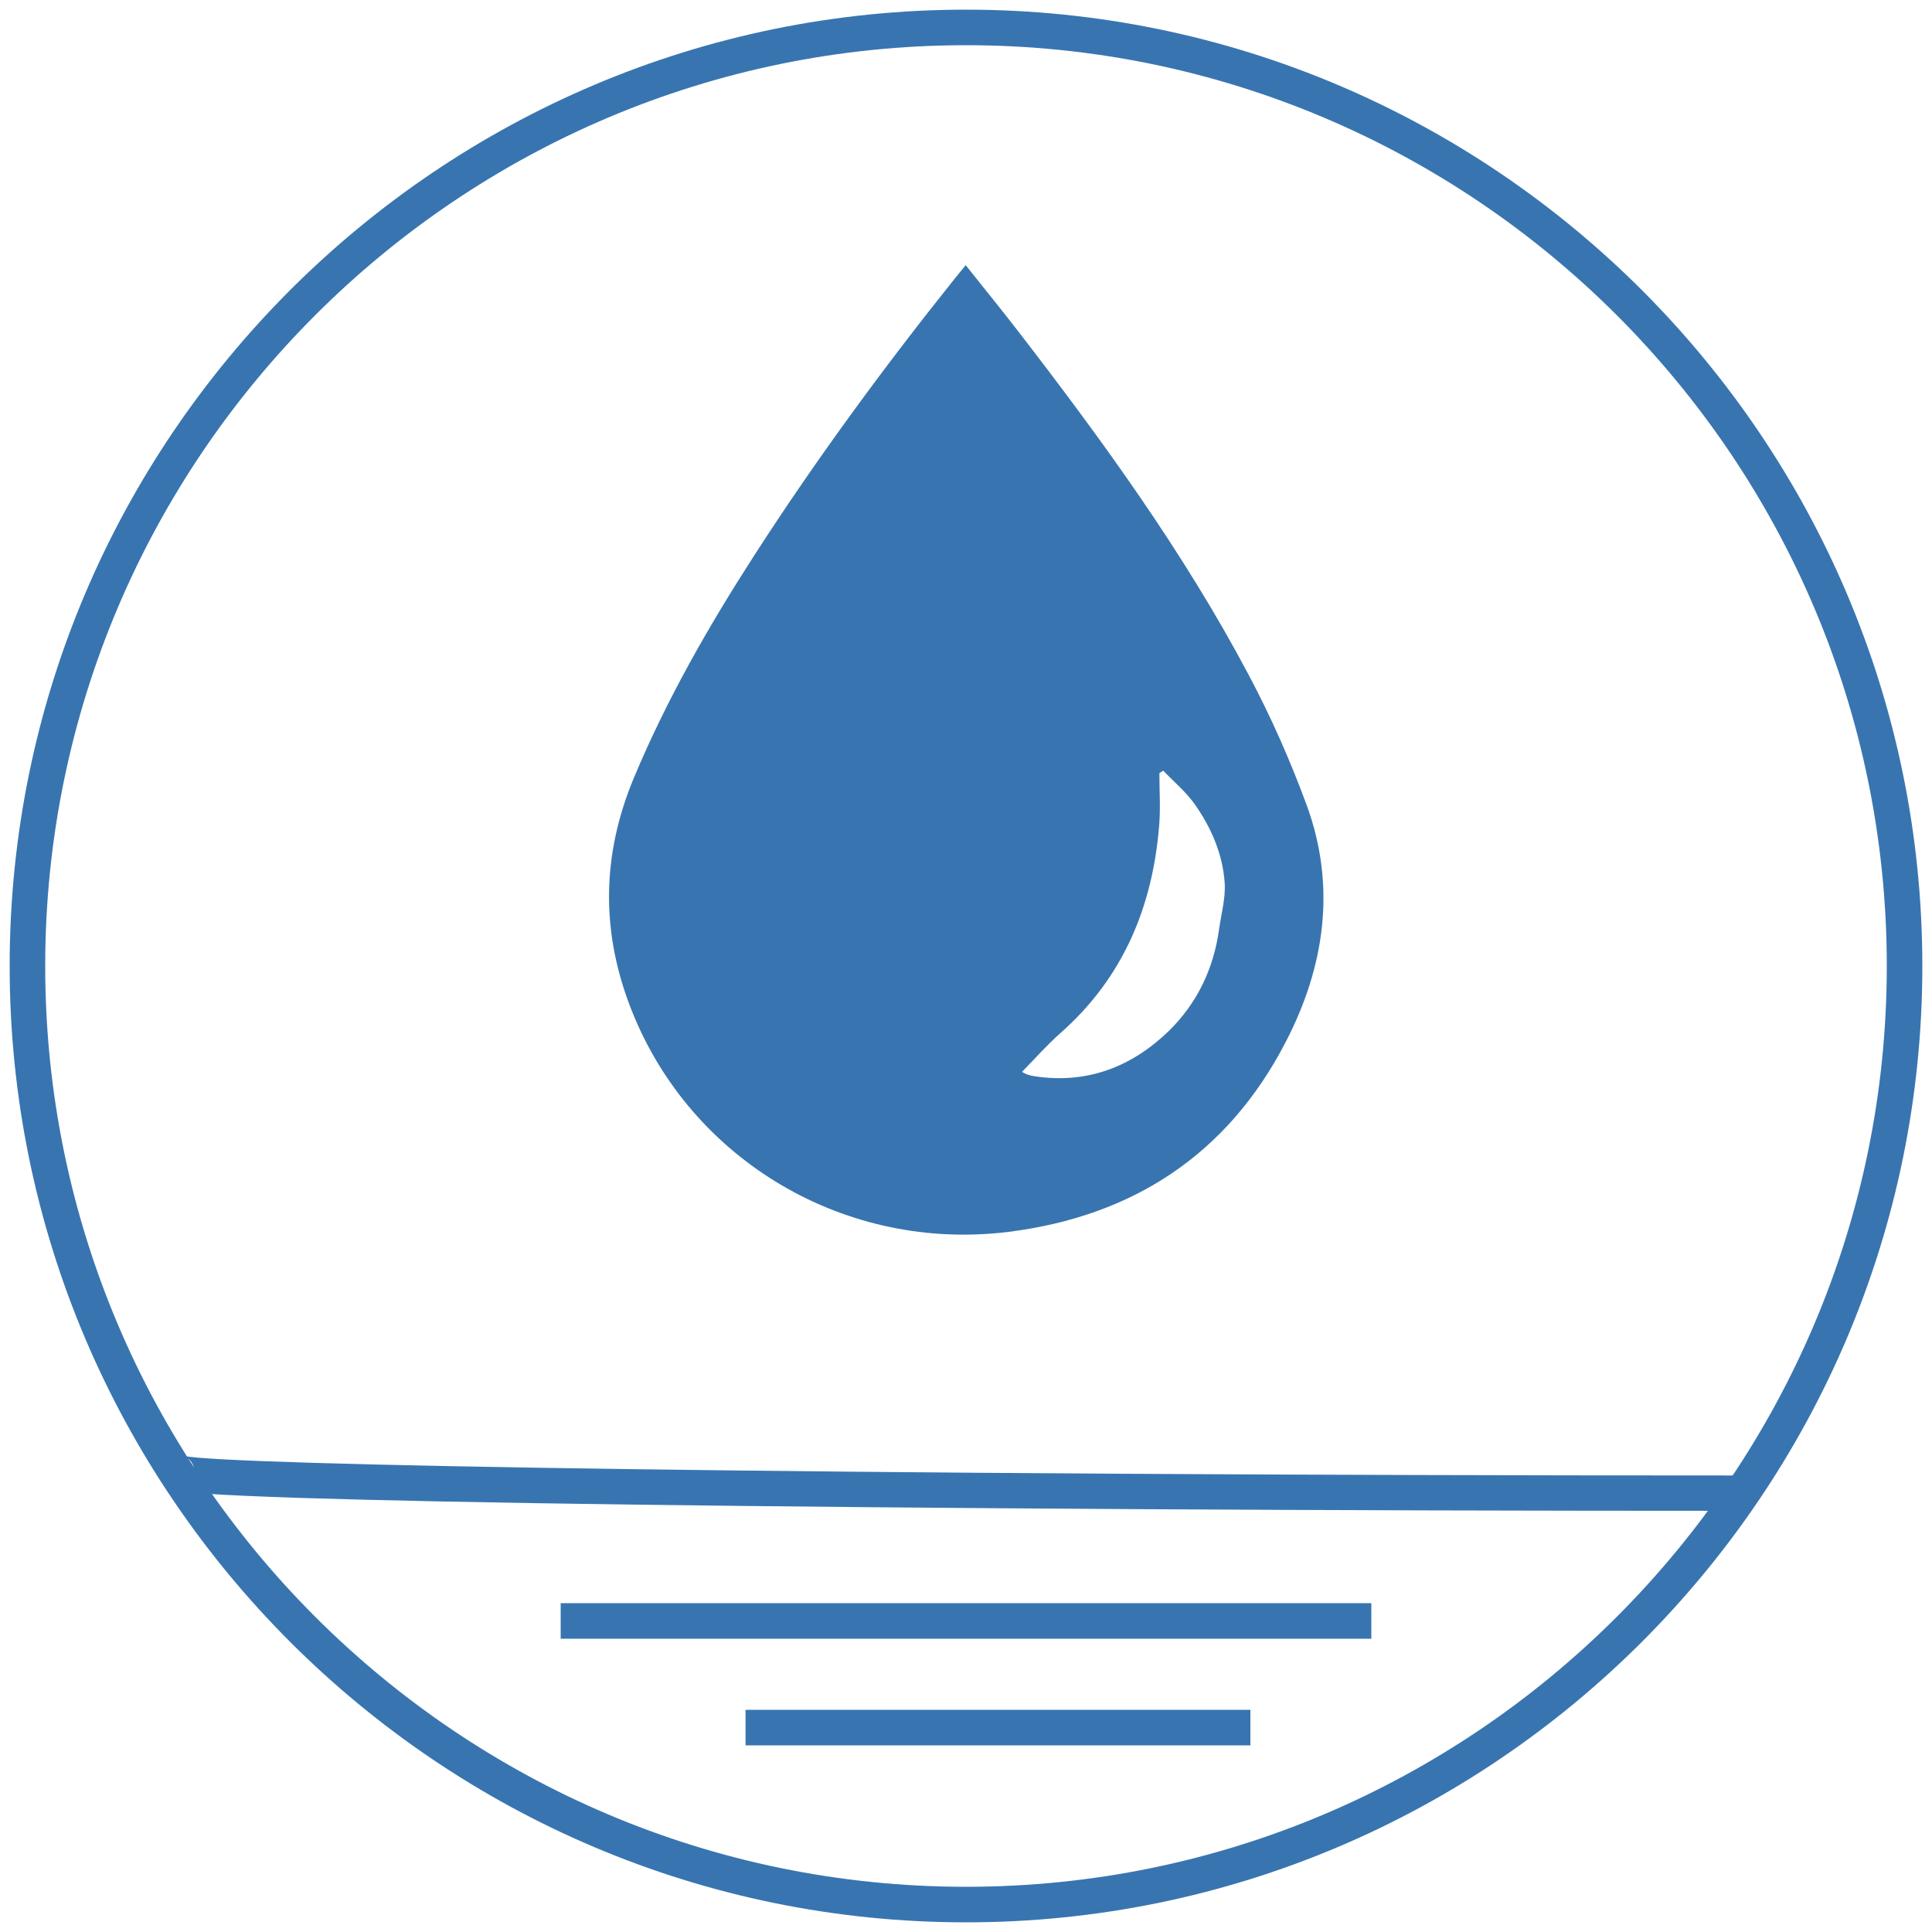
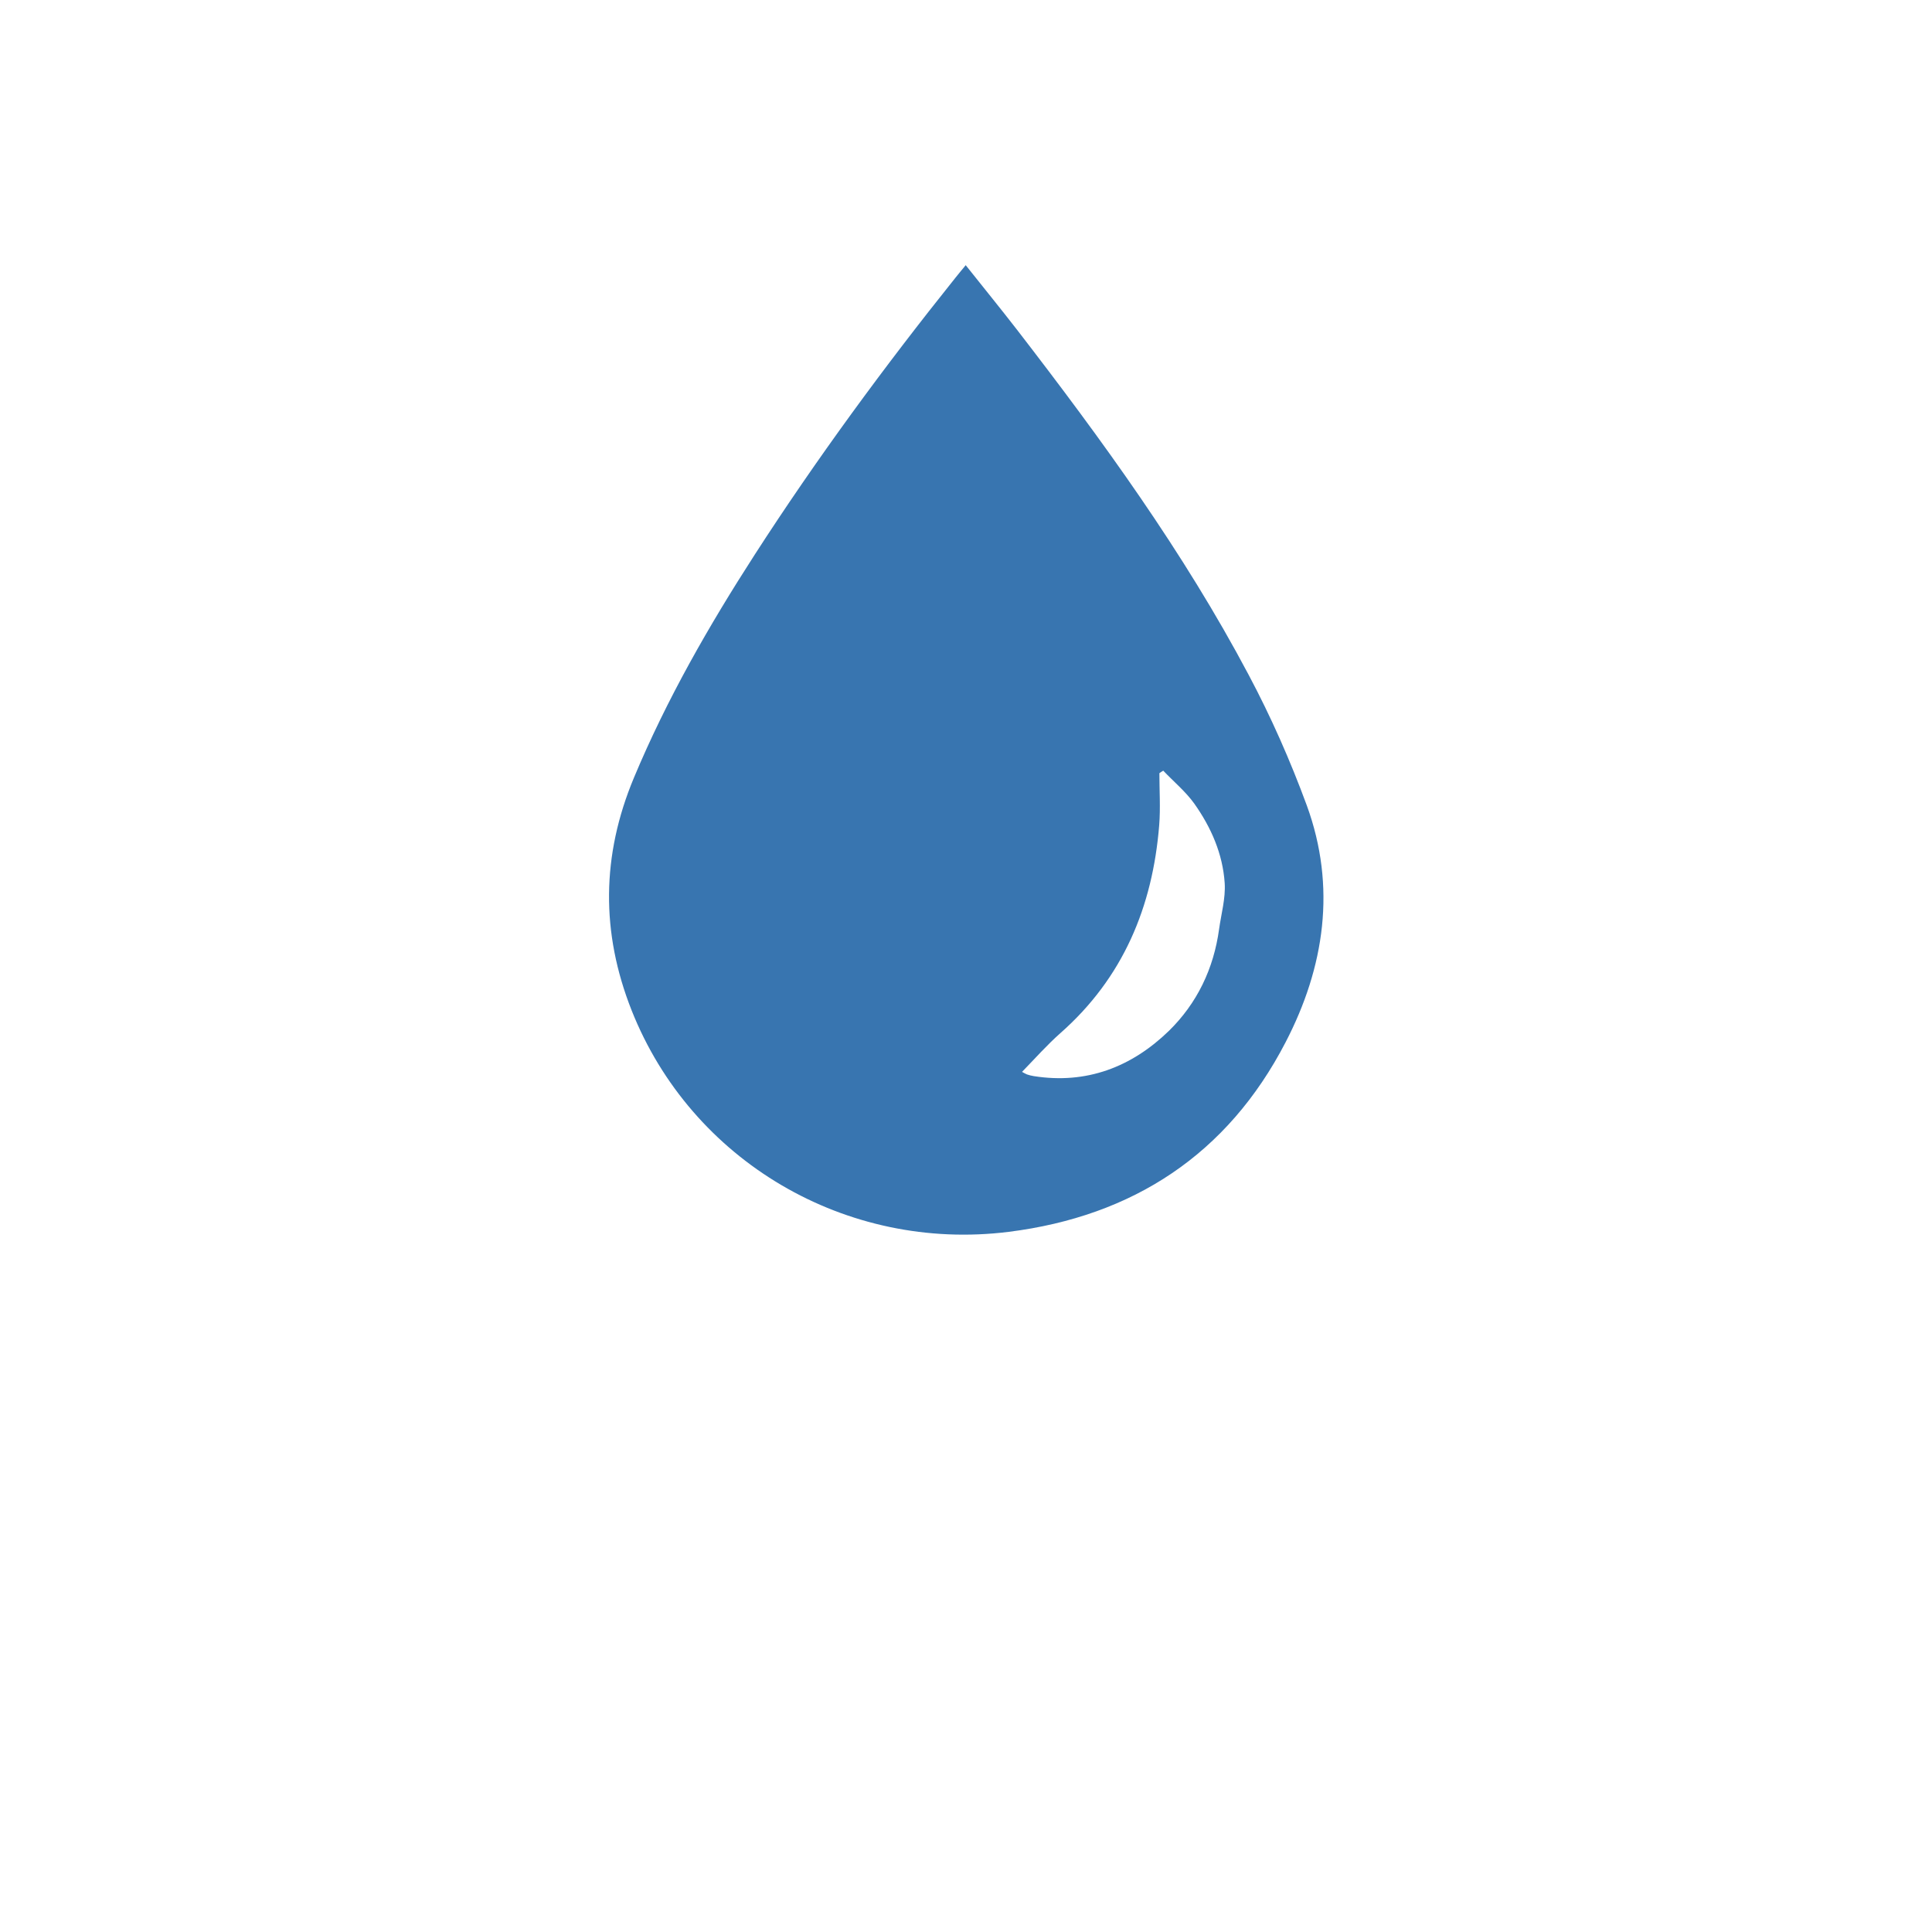
<svg xmlns="http://www.w3.org/2000/svg" id="_圖層_1" data-name="圖層 1" viewBox="0 0 100 100">
  <defs>
    <style>      .cls-1 {        fill: #3875b0;      }    </style>
  </defs>
  <g>
-     <path class="cls-1" d="m50,99.5C22.71,99.5.5,77.29.5,50S22.71.5,50,.5s49.5,22.21,49.5,49.5-22.21,49.5-49.5,49.5Zm0-97.16C23.72,2.34,2.34,23.72,2.34,50s21.38,47.66,47.66,47.66,47.66-21.38,47.66-47.66S76.28,2.34,50,2.34Z" />
    <path class="cls-1" d="m49.98,13.72c.93,1.17,1.81,2.25,2.67,3.36,4.39,5.69,8.61,11.49,11.98,17.85,1.16,2.18,2.16,4.45,3.01,6.76,1.54,4.22.92,8.37-1.1,12.26-3,5.79-7.89,9-14.33,9.81-8.42,1.05-16.43-3.67-19.52-11.47-1.59-4.02-1.56-8.01.12-12.03,1.7-4.07,3.88-7.87,6.26-11.56,3.2-4.96,6.69-9.71,10.38-14.32.15-.19.31-.38.54-.66Zm2.92,41.76c.11.06.18.1.25.13.12.04.23.07.36.09,2.73.43,5.06-.47,6.99-2.34,1.46-1.43,2.32-3.22,2.6-5.27.11-.79.34-1.59.29-2.38-.1-1.51-.7-2.88-1.57-4.11-.45-.63-1.07-1.14-1.61-1.71-.07.04-.13.08-.2.13,0,.9.06,1.8-.01,2.69-.34,4.23-1.87,7.9-5.11,10.76-.69.61-1.3,1.3-1.98,2Z" />
  </g>
-   <path class="cls-1" d="m90.11,78.2c-21.65,0-41.99-.12-57.28-.32-7.44-.1-13.28-.22-17.36-.35-2.08-.07-3.67-.14-4.75-.21-1.61-.11-2.5-.17-2.5-1.14h1.84c0-.46-.34-.77-.58-.83,1.86.49,33.21,1.02,80.62,1.02v1.84Z" />
-   <rect class="cls-1" x="29.02" y="82.98" width="41.96" height="1.84" />
-   <rect class="cls-1" x="38.59" y="88.5" width="26.13" height="1.84" />
</svg>